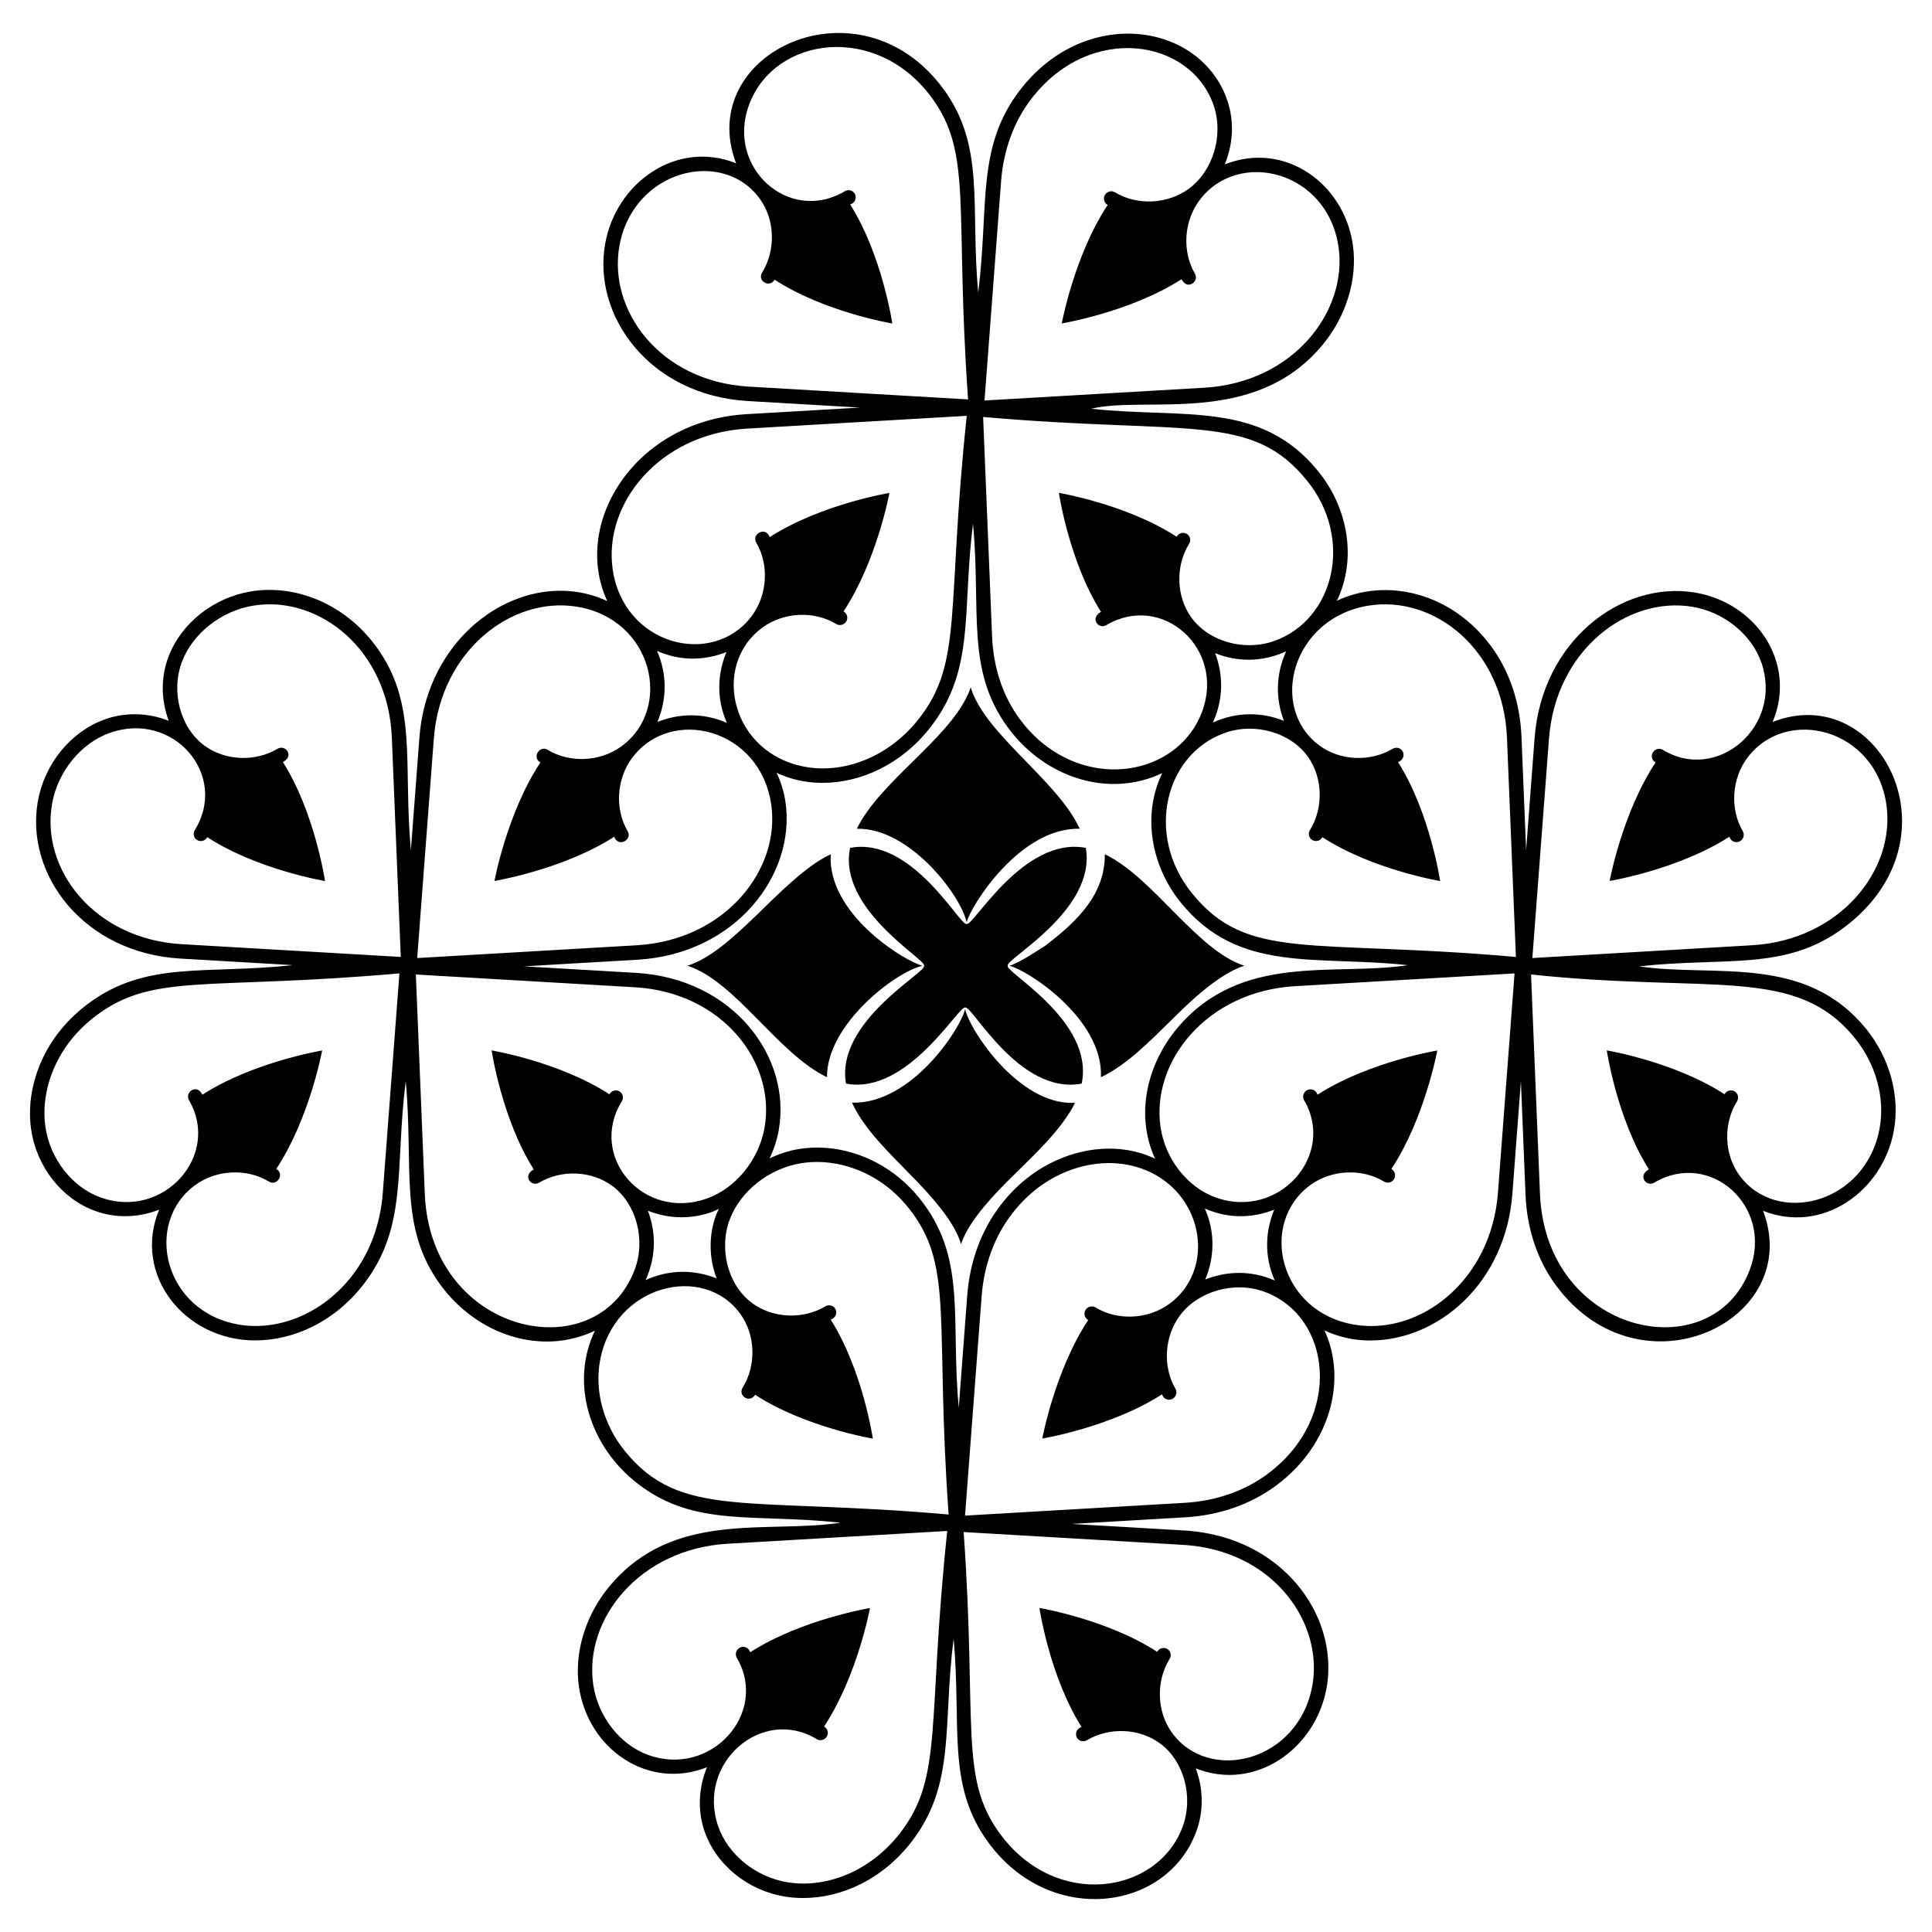
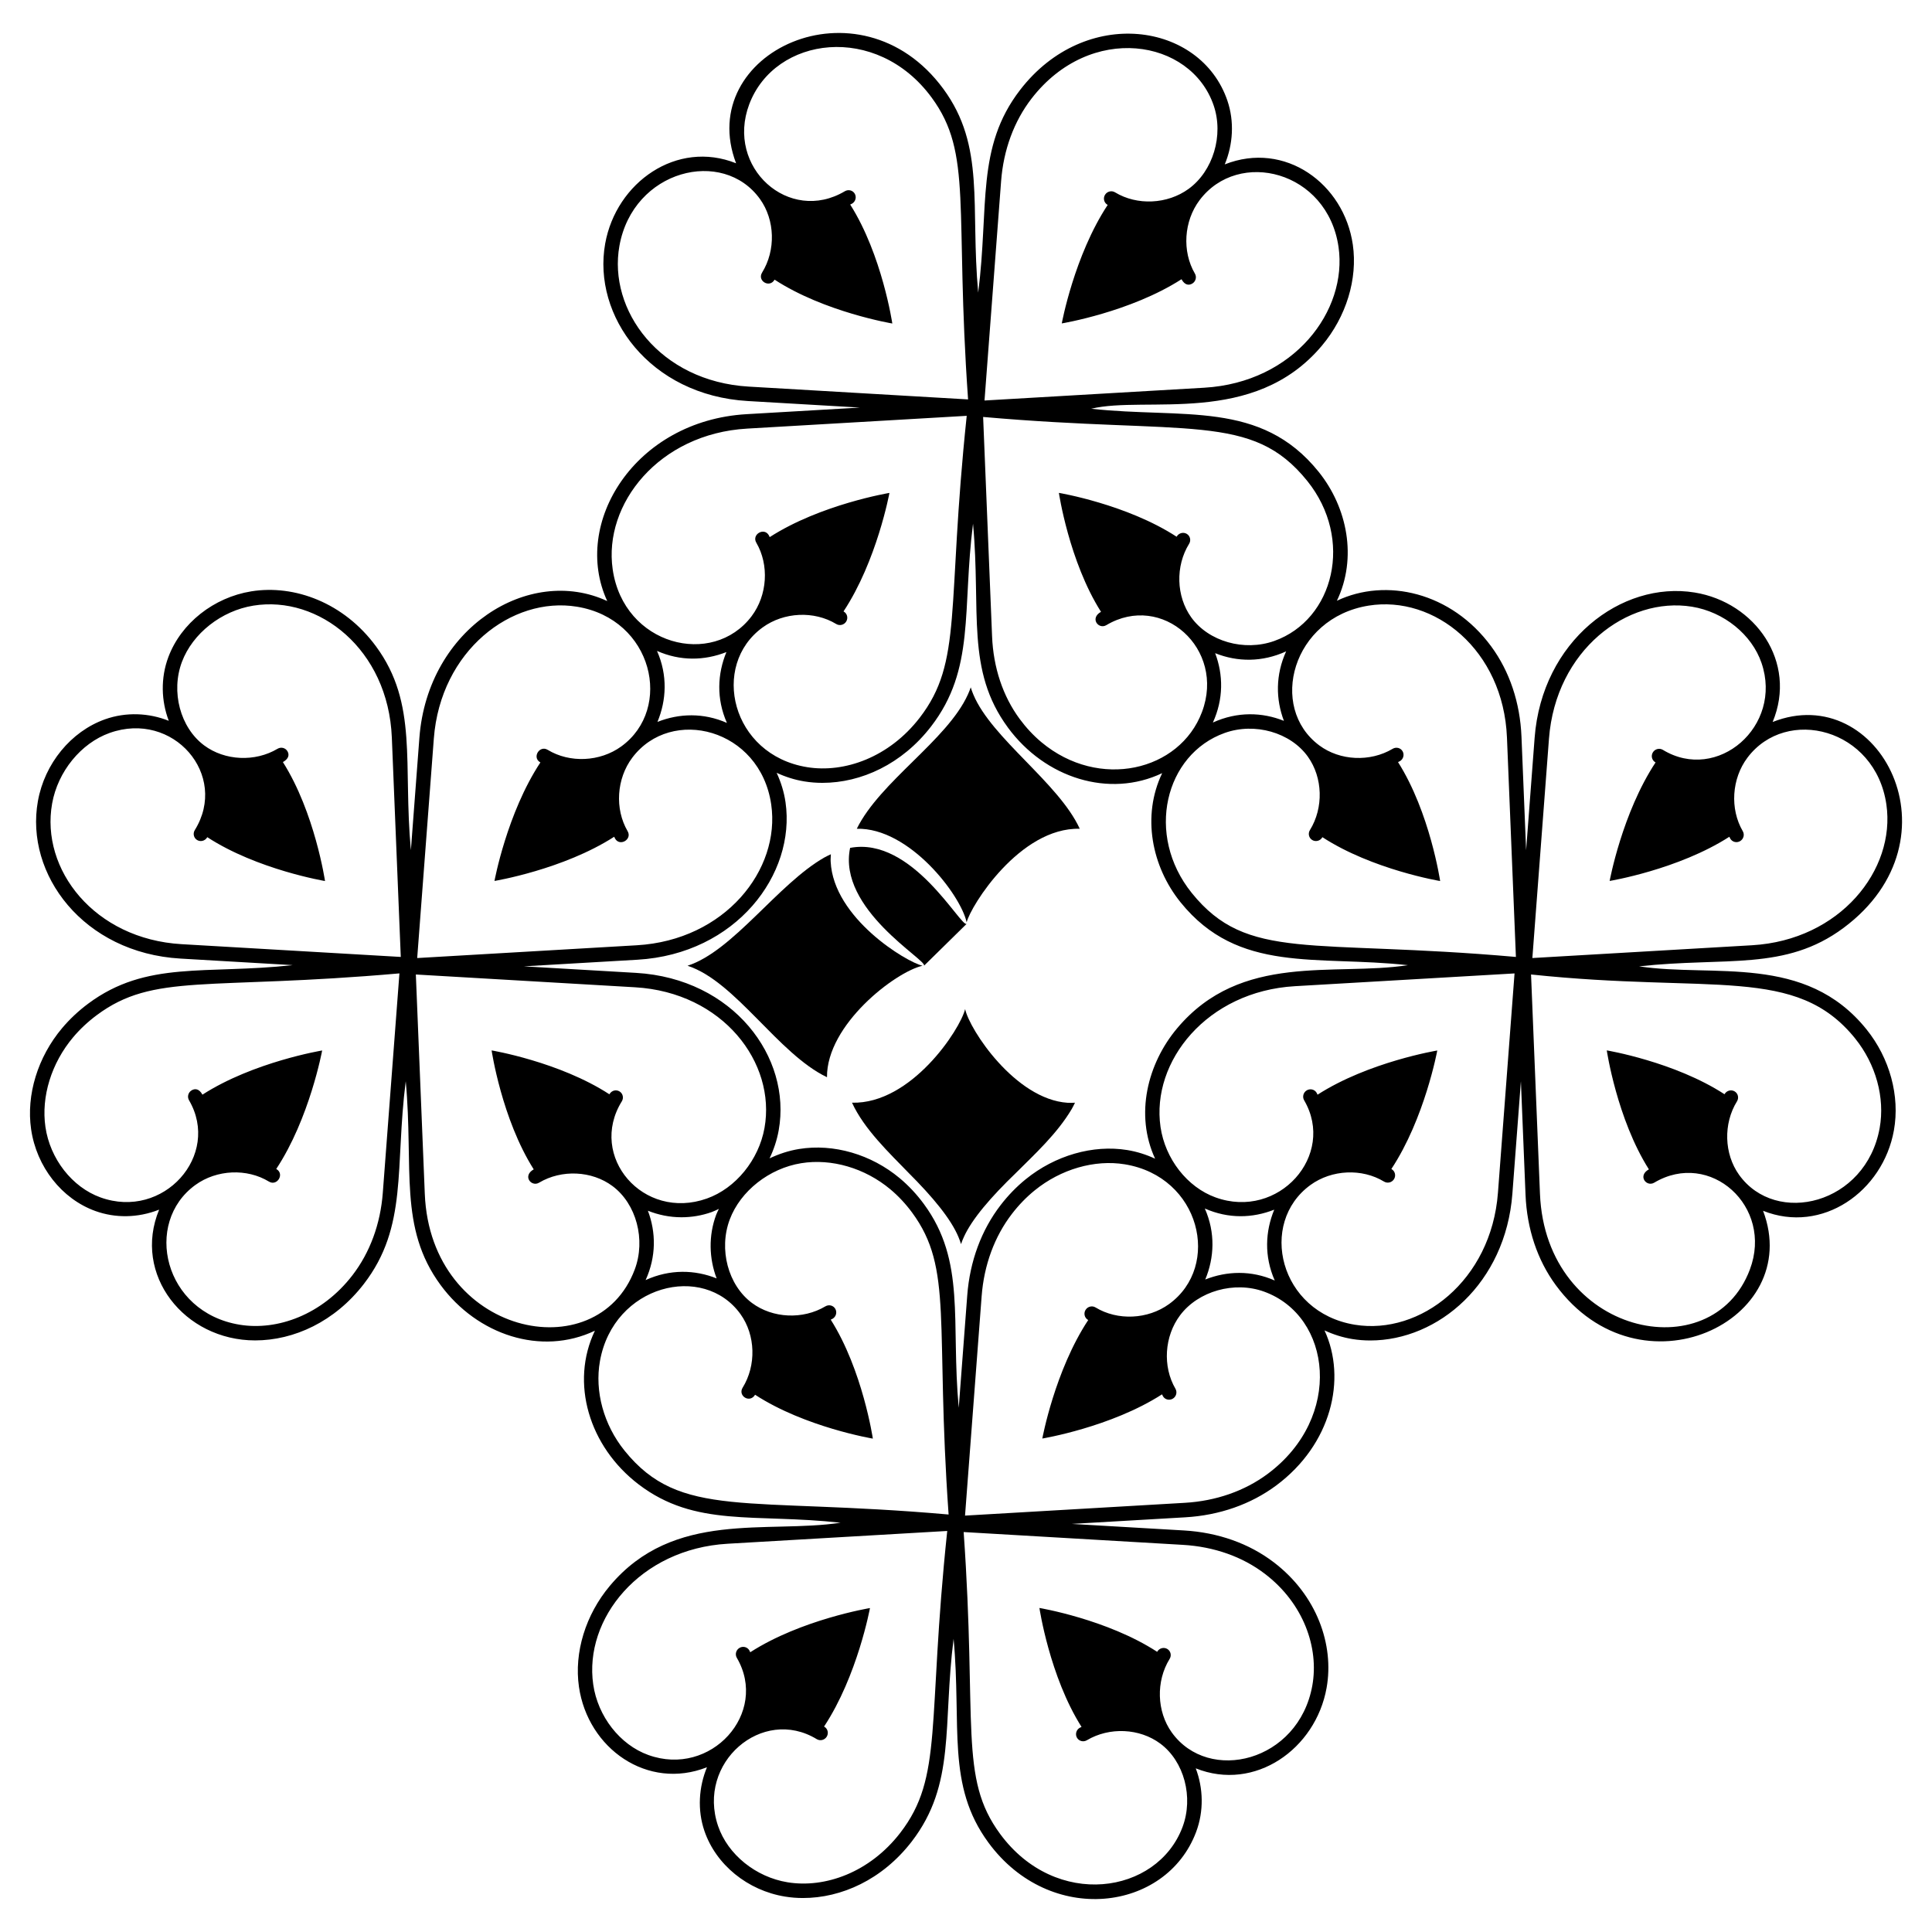
<svg xmlns="http://www.w3.org/2000/svg" fill="#000000" width="800px" height="800px" version="1.1" viewBox="144 144 512 512">
  <g>
-     <path d="m400.17 388.83c-1.551 0.984-14.402-23.262-30.883-20.133-3.391 16.277 20.543 29.785 19.59 31.234h-0.004c0.996 1.598-23.539 14.746-20.676 31.234 16.352 3.121 30.113-21.086 31.582-20.133 1.617-1.02 14.266 23.285 30.879 20.133 3.465-16.59-20.625-29.664-19.586-31.234-1.004-1.605 23.551-14.656 20.68-31.234-16.598-3.172-30.008 21.156-31.582 20.133z" />
+     <path d="m400.17 388.83c-1.551 0.984-14.402-23.262-30.883-20.133-3.391 16.277 20.543 29.785 19.59 31.234h-0.004z" />
    <path d="m399.77 411.42c-1.316 5.41-14.277 25.195-29.973 24.809 3.199 7.004 9.863 13.297 14.949 18.555 6.512 6.5 11.258 12.262 13.246 17.012 0.289 0.676 0.508 1.309 0.691 1.906 0.203-0.602 0.445-1.23 0.758-1.906 2.156-4.75 7.102-10.516 13.844-17.012 4.93-4.918 10.871-10.363 14.719-16.855 0.324-0.555 0.598-1.129 0.879-1.699-0.652 0.016-1.305 0.07-1.957 0.02-13.879-0.926-26.02-19.406-27.156-24.828z" />
-     <path d="m421.14 394.53c-1.809 1.176-7.414 4.887-9.676 5.398 4.668 1.055 24.949 13.977 24.293 29.543 7.027-3.301 13.387-10.012 18.82-15.273 4.961-4.969 12.484-12.117 19.172-14.27-12.668-4.129-24.125-23.414-36.961-29.543 0.074 10.684-7.356 17.785-15.648 24.145z" />
    <path d="m320.36 399.93h0.008l0.004-0.004z" />
    <path d="m479.59 399.93-0.012-0.004 0.004 0.004z" />
    <path d="m371.06 363.63c13.914-0.344 27.605 17.617 29.109 24.805 1.07-4.375 14.117-25.199 29.977-24.805-5.539-12.117-23.312-23.902-28.199-35.57-0.289-0.676-0.508-1.309-0.691-1.906-0.203 0.602-0.445 1.23-0.758 1.906-5.488 12.102-23.285 23.055-29.438 35.57z" />
    <path d="m388.48 399.93c-4.301-0.984-23.613-12.641-24.344-27.586-0.039-0.652 0.027-1.305 0.055-1.957-0.574 0.27-1.152 0.535-1.711 0.848-12.324 7.016-24.219 24.812-36.277 28.695 12.742 4.148 23.98 23.34 36.957 29.543-0.105-13.953 18.109-27.914 25.32-29.543z" />
    <path d="m339.07 187.27c-15.699-6.285-31.773 5.059-34.688 21.277-3.438 19.172 11.793 40.215 37.789 41.73l29.746 1.734-30.094 1.75c-29.57 1.723-46.434 28.887-36.895 49.531-20.68-9.633-47.574 7.086-49.785 36.227l-2.254 29.785c-2.121-23.008 1.973-38.766-9.242-54.012-8.492-11.551-21.578-16.426-33.043-14.582-9.98 1.613-18.609 8.441-21.977 17.395-2.098 5.578-1.902 11.652 0.102 16.918-5.227-2.094-11.297-2.394-16.91-0.395-9.012 3.215-15.992 11.723-17.773 21.676-3.477 19.387 12.047 40.23 37.789 41.73l29.75 1.734c-23.121 2.531-38.727-1.301-54.18 10.184-2.602 1.934-4.938 4.125-6.949 6.516-6.457 7.672-9.527 17.688-8.211 26.785 1.438 9.953 8.117 18.461 17.02 21.676 5.266 1.898 11.227 1.879 16.91-0.363-7.117 17.207 6.672 34.656 25.438 34.656 10.285 0 21.109-4.965 28.809-14.957 11.742-15.242 8.188-30.82 11.105-53.73 2.125 23.055-1.973 38.773 9.242 54.02 9.734 13.23 26.66 18.855 40.887 12.094-6.606 13.785-1.57 30.684 11.578 40.719 15.043 11.477 30.719 7.656 53.535 10.168-19.527 2.949-44.191-3.457-61.129 16.699-6.457 7.676-9.527 17.688-8.211 26.785 2.363 16.375 18.18 27.52 33.926 21.316-2.172 5.258-2.578 11.316-0.676 16.883 3.059 8.957 11.449 15.785 21.371 17.395 1.559 0.254 3.148 0.379 4.75 0.379 10.133 0 20.992-4.832 28.809-14.957 11.738-15.246 8.18-30.777 11.105-53.73 2.141 23.219-1.969 38.781 9.242 54.02 16.328 22.219 47.066 18.316 55.02-2.816 2.094-5.566 1.902-11.625-0.09-16.883 15.684 6.266 31.773-5.133 34.672-21.312 2.055-11.453-2.609-24.621-13.996-33.297-6.543-4.992-14.77-7.906-23.789-8.434l-29.75-1.734 30.098-1.75c9.039-0.527 17.367-3.441 24.086-8.434 14.621-10.871 18.75-28.238 12.805-41.098 2.316 1.078 4.793 1.871 7.383 2.293 1.559 0.25 3.148 0.375 4.746 0.375 18.012 0 35.867-15.184 37.656-38.895l2.258-29.793 1.227 30.082c0.367 9.031 3.141 17.309 8.016 23.938 22.348 30.391 65.984 9.484 54.934-19.699 15.641 6.254 31.766-5.094 34.672-21.312 1.633-9.098-1.086-19.109-7.277-26.785-16.215-20.133-40.426-13.699-60.254-16.684 23.094-2.527 38.727 1.305 54.18-10.184 31.676-23.543 9.477-65.742-18.781-54.574 6.617-15.93-4.66-31.711-20.68-34.312-19.48-3.16-40.461 12.895-42.402 38.516l-2.254 29.781-1.227-30.066c-0.367-9.031-3.141-17.309-8.016-23.938-10.59-14.414-27.902-18.281-40.902-12.105 5.434-11.336 2.789-24.719-4.859-34.203-15.352-19.055-35.93-14.004-60.262-16.684 14.535-3.519 43.07 4.797 61.133-16.695 6.457-7.676 9.527-17.691 8.211-26.785-2.332-16.184-18-27.582-33.941-21.277 2.188-5.266 2.594-11.34 0.691-16.918-7.098-20.793-37.648-25.242-54.922-2.816-11.746 15.238-8.199 30.883-11.109 53.719-2.121-23.027 1.973-38.758-9.242-54.004-22.176-30.145-66.059-9.547-54.918 19.73zm-93.625 272.84c-0.625 8.273-3.41 15.832-8.051 21.855-8.055 10.461-19.891 14.727-29.852 13.102-20.191-3.281-25.598-27.016-11.762-37.043 5.633-4.082 13.648-4.449 19.492-0.891 2.144 1.305 4.184-1.977 2.031-3.285-0.031-0.02-0.07-0.031-0.102-0.051 8.859-13.402 12.172-31.41 12.172-31.41s-18.203 3.008-31.727 11.711c-0.848-1.555-1.926-1.711-2.856-1.152-0.918 0.543-1.23 1.723-0.699 2.629 8.508 14.559-6.754 31.789-23.473 25.746-7.5-2.707-13.363-10.215-14.582-18.68-1.16-8.027 1.582-16.898 7.332-23.738 1.816-2.16 3.93-4.137 6.289-5.891 15.125-11.246 29.234-6.57 80.195-11.055zm-53.32-65.895c-23.098-1.344-37.449-19.801-34.309-37.293 1.516-8.469 7.641-15.973 15.234-18.684 16.883-6.019 31.613 11.156 22.574 25.746-0.562 0.906-0.293 2.082 0.605 2.629 0.891 0.543 2.074 0.254 2.641-0.652 0.02-0.031 0.035-0.07 0.055-0.105 13.25 8.629 31.207 11.625 31.207 11.625s-2.691-18.152-11.16-31.52c1.582-0.891 1.738-1.961 1.203-2.879-0.531-0.906-1.703-1.199-2.617-0.652-5.969 3.555-13.977 3.188-19.461-0.895-6.328-4.711-8.859-14.223-5.883-22.133 2.84-7.547 10.449-13.535 18.941-14.906 17.281-2.789 35.73 11.551 36.684 34.957l2.371 58.145zm362.37-54.469c1.785-23.445 20.758-37.754 37.906-34.961 8.441 1.371 15.844 7.363 18.422 14.91 5.727 16.762-11.691 31.812-26.148 23.023-0.891-0.543-2.078-0.254-2.641 0.652-0.559 0.906-0.285 2.082 0.609 2.629 0.031 0.02 0.07 0.031 0.102 0.051-8.859 13.402-12.172 31.41-12.172 31.41s18.203-3.008 31.727-11.711c0.09 0.16 0.145 0.34 0.238 0.496 0.535 0.91 1.703 1.199 2.617 0.656 0.914-0.543 1.23-1.723 0.699-2.629-3.449-5.91-2.945-13.918 1.234-19.477 10.324-13.734 33.902-7.781 36.824 12.41 2.5 17.316-12.277 35.938-35.613 37.297l-58.207 3.387zm81.129 79.449c5.512 6.836 7.945 15.711 6.508 23.738-3.633 20.23-27.453 26.09-37.258 12.41-3.984-5.559-4.211-13.566-0.555-19.477 0.562-0.906 0.289-2.082-0.609-2.629-0.891-0.543-2.078-0.254-2.641 0.652-0.02 0.031-0.031 0.07-0.051 0.102-13.25-8.625-31.207-11.625-31.207-11.625s2.691 18.152 11.16 31.523c-3.078 1.715-0.637 4.754 1.414 3.531 14.797-8.801 31.641 6.301 25.348 23.023-10.066 26.758-54.098 17.363-55.625-20.051l-2.367-58.145c48.133 5.09 70.18-2.496 85.883 16.945zm-293.64-161.61 58.207-3.387c-5.394 51.059-0.953 65.074-12.457 80.004-8.09 10.492-19.934 14.715-29.852 13.102-20.09-3.262-25.668-26.957-11.766-37.039 5.625-4.078 13.641-4.449 19.492-0.895 0.898 0.543 2.082 0.254 2.641-0.652s0.289-2.082-0.609-2.629c-0.035-0.02-0.07-0.031-0.102-0.051 8.859-13.402 12.172-31.41 12.172-31.41s-18.203 3.008-31.727 11.711c-0.09-0.164-0.148-0.34-0.242-0.5-1.262-2.168-4.59-0.203-3.316 1.973 3.453 5.91 2.945 13.918-1.234 19.477-10.332 13.727-33.91 7.781-36.824-12.41-2.5-17.301 12.262-35.938 35.617-37.293zm-23.871 58.914c6.168 2.723 12.523 2.617 18.395 0.305-2.371 5.734-2.715 12.332 0.133 18.777-6.203-2.734-12.648-2.547-18.41-0.266 2.391-5.754 2.731-12.367-0.117-18.816zm-59.145 23.238c1.77-23.309 20.664-37.766 37.906-34.957 20.191 3.277 25.598 27.012 11.762 37.039-5.633 4.082-13.645 4.449-19.492 0.895-2.152-1.305-4.18 1.977-2.031 3.285 0.031 0.02 0.07 0.031 0.102 0.051-8.859 13.402-12.172 31.41-12.172 31.41s18.203-3.008 31.727-11.711c0.09 0.16 0.148 0.34 0.238 0.5 1.262 2.16 4.59 0.207 3.32-1.973-3.453-5.91-2.945-13.918 1.23-19.477 10.324-13.734 33.902-7.781 36.824 12.41 2.496 17.293-12.258 35.938-35.613 37.297l-58.207 3.387zm-2.394 120.66-2.371-58.145 58.086 3.387c23.262 1.355 37.418 19.992 34.309 37.293-1.52 8.465-7.644 15.973-15.238 18.68-16.918 6.035-31.594-11.172-22.574-25.746 0.562-0.906 0.289-2.086-0.605-2.629-0.824-0.504-2.027-0.359-2.691 0.758-13.25-8.625-31.207-11.625-31.207-11.625s2.691 18.152 11.16 31.523c-3.082 1.719-0.633 4.75 1.414 3.531 5.969-3.555 13.977-3.188 19.461 0.895 6.332 4.711 8.863 14.223 5.887 22.129-10.055 26.711-54.105 17.43-55.629-20.051zm77.34 22.395c-5.723-2.293-12.359-2.508-18.82 0.445 2.84-6.238 2.766-12.668 0.605-18.383 2.793 1.117 5.816 1.734 8.895 1.734 2.684 0 5.394-0.445 8.004-1.375 0.656-0.234 1.277-0.555 1.91-0.844-0.227 0.5-0.496 0.984-0.691 1.496-2.102 5.586-1.906 11.664 0.098 16.926zm48.664 146.93c-8.145 10.551-19.996 14.707-29.855 13.105-8.441-1.371-15.844-7.363-18.422-14.91-5.723-16.766 11.691-31.812 26.148-23.023 0.898 0.543 2.082 0.254 2.641-0.652s0.285-2.086-0.609-2.629c-0.031-0.02-0.07-0.031-0.102-0.051 8.859-13.402 12.172-31.41 12.172-31.41s-18.203 3.008-31.727 11.711c-0.09-0.16-0.148-0.34-0.242-0.5-0.527-0.906-1.707-1.199-2.617-0.652-0.918 0.543-1.23 1.723-0.699 2.629 8.547 14.625-6.852 31.758-23.473 25.746-7.5-2.707-13.363-10.215-14.582-18.684-2.512-17.363 12.312-35.938 35.609-37.293l58.207-3.387c-5.391 51.062-0.953 65.07-12.449 80zm-73.078-101.3c-5.512-6.836-7.945-15.711-6.504-23.738 3.613-20.172 27.422-26.125 37.254-12.41 3.984 5.559 4.215 13.566 0.555 19.477-1.332 2.148 1.883 4.231 3.301 1.871 13.25 8.625 31.207 11.625 31.207 11.625s-2.691-18.152-11.16-31.523c0.164-0.094 0.34-0.152 0.504-0.25 0.914-0.543 1.227-1.723 0.699-2.629-0.527-0.91-1.695-1.195-2.617-0.652-5.969 3.555-13.973 3.188-19.461-0.895-6.332-4.707-8.859-14.223-5.887-22.129 2.84-7.547 10.453-13.539 18.941-14.91 8.027-1.301 16.875 1.285 23.617 6.918 2.121 1.773 4.066 3.856 5.781 6.184 10.988 14.941 6.062 29.133 9.66 80-53.957-4.758-71.105 1.375-85.891-16.938zm147.97 24.98c8.27 0.48 15.781 3.133 21.723 7.668 10.25 7.805 14.391 19.566 12.586 29.625-3.637 20.23-27.453 26.086-37.258 12.41-3.984-5.559-4.211-13.57-0.555-19.48 0.562-0.906 0.285-2.082-0.609-2.625-0.891-0.543-2.078-0.254-2.641 0.652-0.02 0.031-0.031 0.07-0.051 0.102-13.25-8.625-31.207-11.625-31.207-11.625s2.691 18.148 11.16 31.52c-0.164 0.094-0.344 0.152-0.504 0.25-0.914 0.543-1.227 1.723-0.699 2.629 0.535 0.91 1.703 1.199 2.617 0.656 5.984-3.559 13.984-3.188 19.461 0.891 6.328 4.707 8.859 14.223 5.883 22.129-6.719 17.852-33.57 21.879-48.336 1.805-10.984-14.93-6.051-28.961-9.66-80zm22.473-18.805c-6.102 4.535-13.703 7.188-21.992 7.668l-58.207 3.387 4.402-58.145c0.629-8.277 3.414-15.836 8.055-21.855 1.797-2.332 3.812-4.41 6-6.184 6.93-5.633 15.871-8.215 23.852-6.918 20.09 3.262 25.668 26.957 11.766 37.039-5.625 4.082-13.637 4.453-19.492 0.895-0.895-0.543-2.078-0.25-2.641 0.652-0.559 0.906-0.285 2.082 0.609 2.629 0.035 0.02 0.07 0.031 0.102 0.051-8.859 13.402-12.172 31.41-12.172 31.41s18.203-3.008 31.727-11.711c0.09 0.16 0.145 0.34 0.238 0.496 0.531 0.91 1.703 1.199 2.617 0.652 0.914-0.543 1.23-1.723 0.699-2.629-3.449-5.91-2.945-13.918 1.234-19.477 4.82-6.414 14.383-9.109 22.238-6.269 17.965 6.488 21.098 33.32 0.965 48.309zm1.879-51.246c-6.25-2.766-12.73-2.516-18.414-0.27 2.406-5.789 2.715-12.406-0.117-18.812 6.293 2.769 12.648 2.57 18.398 0.305-2.371 5.731-2.711 12.332 0.133 18.777zm59.148-23.242c-1.766 23.281-20.602 37.77-37.906 34.961-20.09-3.266-25.668-26.957-11.766-37.043 5.625-4.078 13.637-4.449 19.492-0.891 0.902 0.543 2.078 0.254 2.641-0.652 0.559-0.906 0.285-2.082-0.609-2.629-0.031-0.02-0.07-0.031-0.102-0.051 8.859-13.402 12.172-31.41 12.172-31.41s-18.203 3.008-31.727 11.711c-0.09-0.16-0.148-0.34-0.242-0.5-0.531-0.906-1.699-1.195-2.617-0.652-0.914 0.543-1.227 1.723-0.699 2.629 8.512 14.559-6.754 31.785-23.473 25.746-7.5-2.707-13.359-10.215-14.586-18.68-2.508-17.371 12.324-35.941 35.613-37.297l58.207-3.383zm-34.293-155.61c17.465-2.816 35.734 11.734 36.684 34.957l2.371 58.145c-54.676-4.828-71.156 1.32-85.895-16.945-12.426-15.418-7.098-36.773 8.73-42.418 7.965-2.844 17.426-0.137 22.02 6.269 3.988 5.559 4.215 13.566 0.555 19.477-0.559 0.906-0.289 2.082 0.609 2.629 0.898 0.543 2.078 0.254 2.641-0.652 0.02-0.031 0.031-0.07 0.055-0.102 13.25 8.625 31.207 11.625 31.207 11.625s-2.691-18.152-11.16-31.52c0.164-0.094 0.344-0.152 0.504-0.25 0.914-0.547 1.227-1.723 0.699-2.629s-1.699-1.195-2.617-0.652c-5.977 3.559-13.977 3.188-19.461-0.895-13.586-10.105-7.16-33.773 13.059-37.039zm-40.645 12.602c5.918 2.363 12.445 2.418 18.809-0.48-2.836 6.234-2.769 12.676-0.59 18.414-5.719-2.293-12.328-2.512-18.824 0.445 2.832-6.207 2.777-12.641 0.605-18.379zm-56.727-125.11c0.633-8.281 3.414-15.836 8.055-21.855 15.574-20.191 42.234-15.883 48.273 1.805 2.703 7.906-0.16 17.422-6.656 22.129-5.625 4.078-13.641 4.449-19.492 0.895-0.895-0.543-2.078-0.25-2.641 0.656-0.559 0.906-0.285 2.082 0.609 2.629 0.031 0.02 0.07 0.031 0.102 0.051-8.859 13.402-12.172 31.41-12.172 31.41s18.203-3.008 31.727-11.711c0.848 1.555 1.922 1.711 2.859 1.152 0.914-0.547 1.227-1.723 0.699-2.629-3.453-5.906-2.945-13.918 1.234-19.477 10.324-13.734 33.902-7.781 36.824 12.41 2.43 16.832-11.727 35.906-35.613 37.297l-58.207 3.387zm81.125 79.453c12.426 15.418 7.098 36.773-8.73 42.418-7.969 2.84-17.426 0.137-22.02-6.269-3.984-5.559-4.211-13.566-0.555-19.477 0.562-0.906 0.289-2.082-0.609-2.629-0.891-0.543-2.078-0.254-2.641 0.656-0.02 0.031-0.031 0.07-0.051 0.102-13.25-8.625-31.207-11.625-31.207-11.625s2.691 18.152 11.16 31.52c-3.059 1.707-0.645 4.762 1.414 3.531 14.754-8.77 31.668 6.231 25.344 23.023-5.898 15.68-27.285 20.75-42.555 7.992-2.125-1.777-4.066-3.859-5.781-6.188-4.434-6.023-6.953-13.582-7.289-21.855l-2.371-58.145c54.672 4.824 71.156-1.32 85.891 16.945zm-79.328 65.359c9.863 13.414 26.844 18.773 40.887 12.09-5.453 11.383-2.762 24.758 4.856 34.207 15.363 19.051 35.992 14.012 60.262 16.684-19.574 2.981-44.152-3.481-61.133 16.699-7.879 9.367-11.27 22.879-5.859 34.586-2.316-1.078-4.793-1.871-7.383-2.293-9.07-1.473-19.133 1.422-26.914 7.746-2.422 1.965-4.652 4.262-6.637 6.836-5.106 6.625-8.168 14.902-8.852 23.938l-2.254 29.781c-2.121-23.027 1.973-38.758-9.242-54.004-1.895-2.574-4.043-4.871-6.398-6.836-7.562-6.32-17.508-9.215-26.648-7.742-2.75 0.445-5.379 1.316-7.844 2.488 1.117-2.332 1.953-4.824 2.418-7.422 3.492-19.414-12.074-40.23-37.785-41.734l-29.746-1.734 30.094-1.75c26.152-1.531 42.004-22.656 39.246-41.738-0.395-2.742-1.223-5.356-2.352-7.801 2.312 1.074 4.789 1.871 7.383 2.289 1.559 0.254 3.148 0.375 4.746 0.375 10.285 0 21.109-4.965 28.805-14.957 11.742-15.242 8.188-30.805 11.109-53.719 2.141 23.27-1.973 38.766 9.242 54.012zm-68.641-90.344c-23.695-1.379-37.352-20.336-34.309-37.293 3.621-20.176 27.426-26.129 37.258-12.41 3.984 5.559 4.211 13.566 0.555 19.477-1.344 2.168 1.891 4.148 3.25 1.977 0.02-0.031 0.031-0.07 0.051-0.102 13.25 8.629 31.207 11.625 31.207 11.625s-2.691-18.152-11.16-31.523c0.164-0.094 0.344-0.152 0.504-0.25 0.914-0.543 1.227-1.723 0.699-2.629-0.527-0.91-1.695-1.195-2.617-0.656-14.77 8.797-31.645-6.281-25.348-23.023 6.805-18.078 33.742-21.66 48.34-1.805 10.988 14.941 6.062 29.133 9.66 80.004z" />
  </g>
</svg>